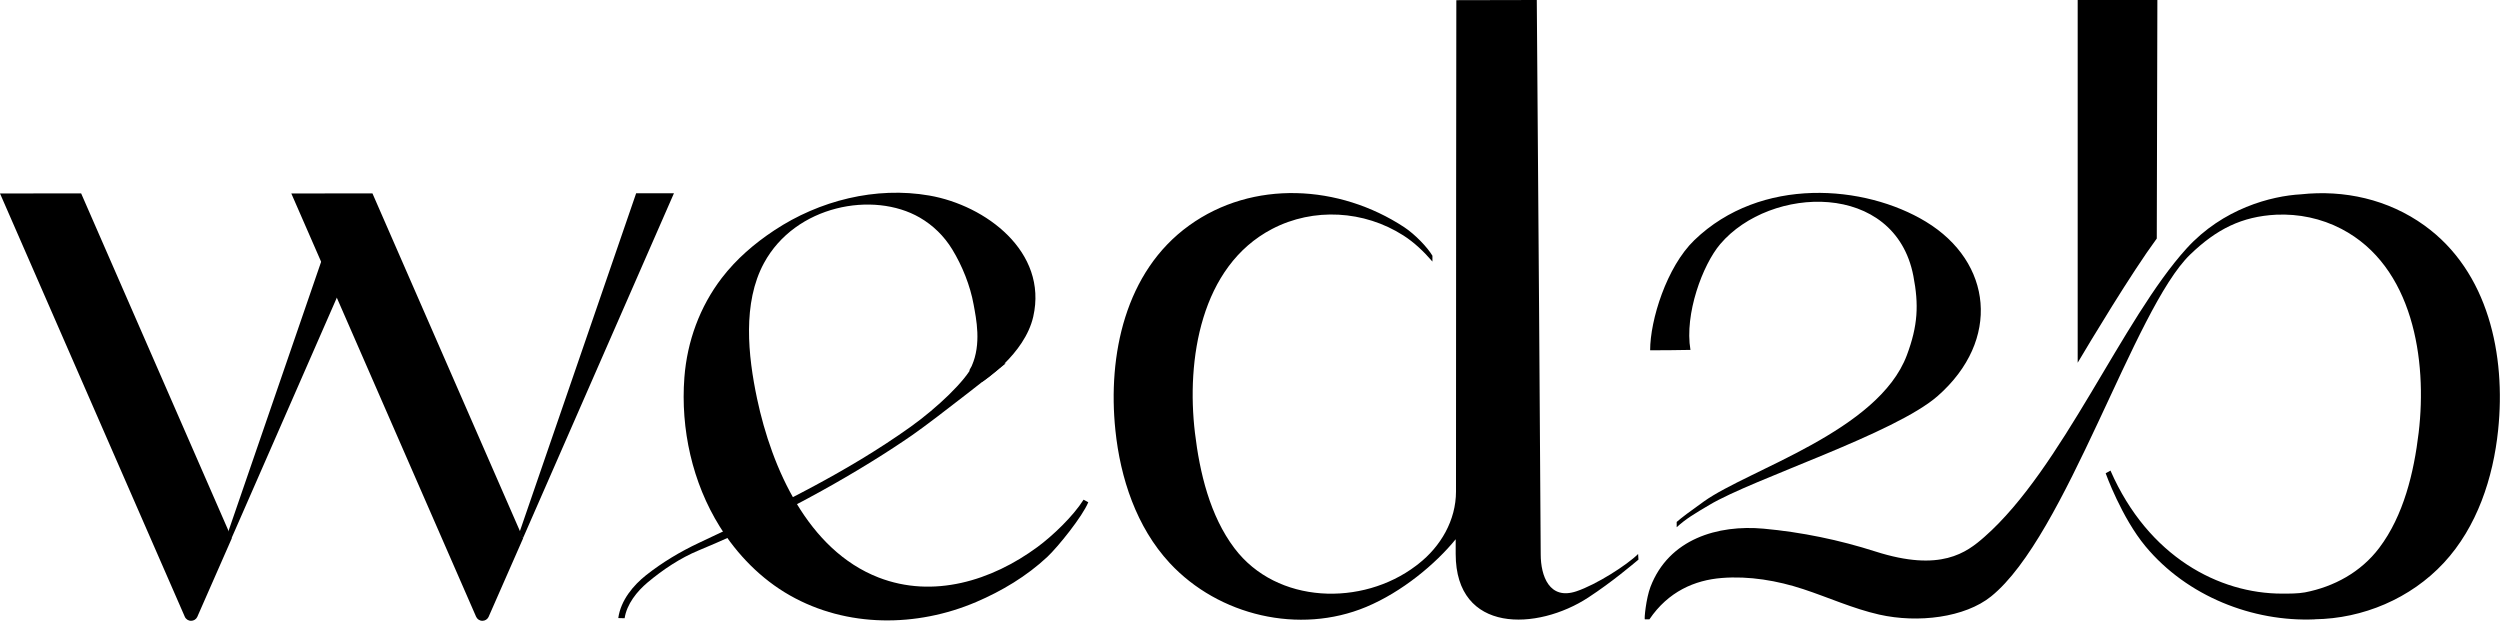
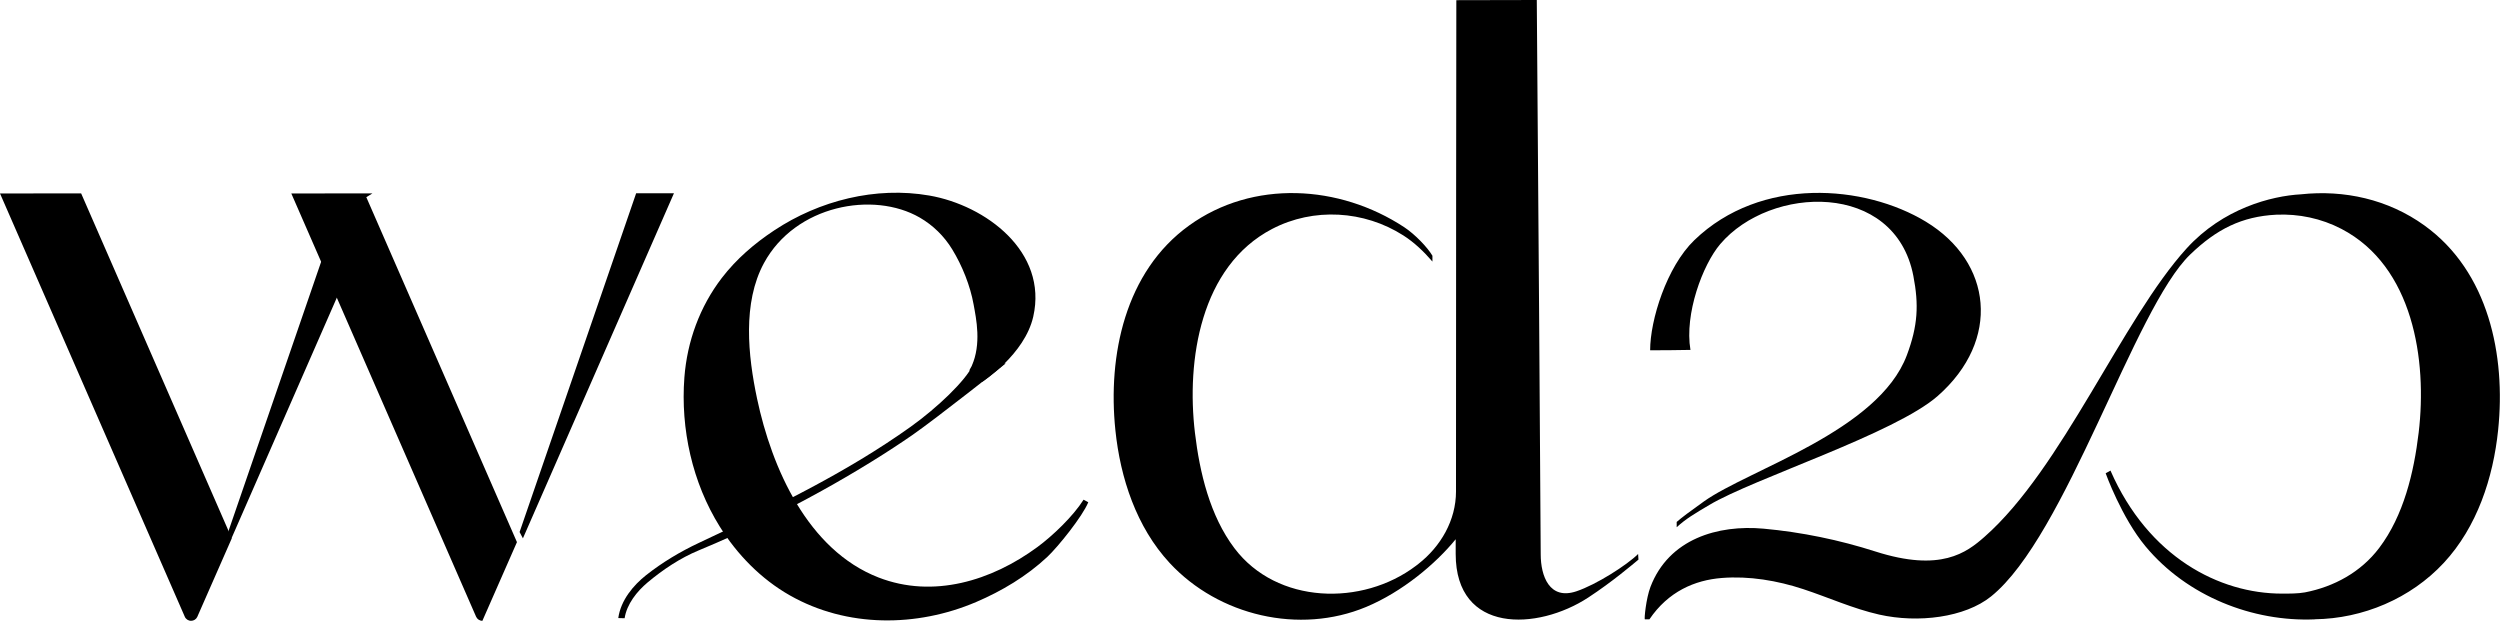
<svg xmlns="http://www.w3.org/2000/svg" width="100%" height="100%" viewBox="0 0 42438 10542" version="1.1" xml:space="preserve" style="fill-rule:evenodd;clip-rule:evenodd;stroke-linejoin:round;stroke-miterlimit:2;">
  <path d="M18394.1,8482.38c-180.121,285 -525.887,613.421 -782.692,802.95c-780.52,575.088 -1770.83,877.446 -2697.48,517.933c-1201.53,-465.85 -1812.8,-1856.91 -2062.36,-3035.3c-154.792,-730.624 -249.563,-1626.89 117.187,-2302.52c533.854,-983.8 1857.64,-1226.86 2644.69,-771.859c226.408,130.938 414.5,316.13 550.487,538.925c170,277.78 306.721,618.488 363.854,938.942c42.692,236.546 136.009,666.963 -33.991,1044.57c-9.413,20.258 -23.142,44.129 -39.063,70.171c79.563,57.137 152.638,122.97 222.083,193.854c0,-0 716.855,-460.779 862.984,-1105.31c249.566,-1102.43 -808.021,-1888.75 -1763.59,-2055.12c-910.017,-158.42 -1868.49,84.638 -2633.11,590.992c-338.542,224.25 -641.634,484.667 -890.488,808.021c-373.975,488.279 -588.104,1076.39 -635.121,1688.37c-66.545,875.295 135.28,1785.3 600.4,2531.82c297.309,476.721 700.242,889.759 1190.7,1168.27c967.15,549.775 2153.49,542.533 3161.89,112.117c435.467,-185.904 856.475,-437.638 1206.6,-764.6c180.833,-169.271 599.671,-689.392 696.616,-928.821l-79.583,-43.4Z" style="fill-rule:nonzero;" />
  <path d="M17071,6170.42c-28.213,-4.338 -55.696,-8.68 -81.738,-12.292c-141.058,-18.817 -294.425,-28.212 -449.946,-32.55c-8.679,24.583 -15.921,49.913 -26.77,74.496c-115.017,255.362 -598.23,719.046 -1053.96,1044.57c-1101.7,787.029 -2343.02,1382.38 -3593.75,1970.48c-316.841,149.012 -622.1,331.304 -897.708,549.046c-212.675,168.541 -429.688,423.179 -471.65,727.725l107.779,2.883c36.179,-239.425 210.5,-457.171 389.183,-606.908c261.859,-219.184 554.113,-414.496 868.055,-544.704c1511.86,-626.442 2838.54,-1412.03 3624.13,-1956.03c409.425,-283.559 1586.37,-1216.72 1586.37,-1216.72" style="fill-rule:nonzero;" />
-   <path d="M35269.1,0l0,6157.42c197.479,-334.2 909.287,-1519.83 1342.6,-2108.65l10.121,-4048.77l-1352.73,0l0,-0.004Z" style="fill-rule:nonzero;" />
  <path d="M41156.6,3828.12c-619.933,-447.05 -1366.46,-608.35 -2097.8,-529.512c-500.575,27.5 -1323.06,238.712 -1941.55,919.425c-1091.58,1201.53 -2113,3738.42 -3430.99,4895.83c-303.817,266.929 -741.475,602.571 -1849.69,248.108c-614.875,-196.754 -1250.73,-328.404 -1898.14,-387.725c-777.638,-70.887 -1609.53,173.613 -1921.3,988.142c-75.225,196.754 -108.509,548.317 -95.488,551.217l77.396,-0.001c319.742,-472.379 769.687,-666.233 1229.03,-702.412c464.408,-36.896 942.567,44.129 1383.11,189.529c429.688,141.788 844.896,331.304 1288.33,431.859c660.45,149.008 1455.43,49.912 1899.6,-308.159c1276.75,-1028.65 2426.21,-4885.71 3380.35,-5804.42c447.05,-430.416 876.008,-645.987 1461.23,-675.641c379.046,-16.629 761.721,61.496 1106.77,241.617c1217.45,635.12 1456.88,2227.28 1310.03,3457.74c-80.296,674.2 -253.904,1407.71 -670.571,1958.2c-310.329,410.154 -766.787,658.279 -1260.12,753.767c-121.529,21.7 -259.704,20.971 -390.625,20.971c-1061.2,-0 -2267.8,-619.93 -2910.16,-2088.4l-81.754,45.57c-0,0 268.387,750.159 677.083,1241.32c706.025,848.525 1820.75,1283.28 2873.27,1238.44c-0,-0.729 -0,-0.729 -0.713,-1.459c816.684,-10.85 1627.61,-351.562 2191.11,-958.475c564.237,-608.366 837.675,-1441.7 921.583,-2254.04c131.667,-1266.65 -161.304,-2687.36 -1250,-3471.51" style="fill-rule:nonzero;" />
  <path d="M32693.1,3763.75c-1036.6,-629.342 -2800.92,-776.179 -3930.83,312.5c-470.921,454.288 -750.871,1357.07 -750.871,1869.93c176.496,-0.708 508.525,-1.441 684.309,-6.508c-103.438,-609.808 206.891,-1444.58 505.641,-1796.15c851.421,-1001.16 2967.31,-1074.95 3278.37,540.363c94.029,489.012 78.125,842.745 -110.675,1346.22c-483.942,1289.78 -2680.12,1938.65 -3441.84,2479.74c-251.025,178.683 -377.604,274.166 -465.137,350.125l-0,89.687c158.416,-144.671 303.816,-229.308 553.383,-377.604c753.767,-449.221 3152.48,-1211.65 3879.48,-1851.84c1074.95,-946.908 925.209,-2272.14 -201.821,-2956.46" style="fill-rule:nonzero;" />
  <path d="M27807.5,9403.96c-190.971,189.53 -709.633,520.104 -1048.17,633.68c-456.458,152.641 -605.471,-257.517 -605.471,-627.9c0,-478.871 -49.912,-7300.33 -66.562,-9409.71l-1365.73,2.9c-0,0 -7.238,5912.17 -5.8,8340.58c-0,486.112 -256.788,931.704 -640.188,1230.47c-12.292,10.121 -25.313,19.529 -38.333,29.65c-910.729,691.546 -2362.55,656.113 -3082.33,-297.308c-416.667,-551.213 -590.275,-1284.72 -670.571,-1959.63c-146.842,-1231.91 92.604,-2824.79 1310.76,-3460.64c702.413,-366.754 1562.5,-314.671 2227.29,110.675c187.362,120.071 348.662,274.879 493.35,443.421l-0,-99.096c-81.025,-138.892 -295.138,-363.854 -480.329,-485.383c-1100.26,-722.659 -2567.28,-808.021 -3649.45,-28.213c-1089.41,784.863 -1383.1,2206.3 -1252.17,3473.66c83.904,813.804 357.342,1647.14 922.309,2256.22c831.162,895.555 2201.96,1218.17 3334.05,745.817c611.975,-255.367 1179.11,-729.896 1520.56,-1149.46l-0,248.854c-0,1359.22 1387.43,1304.25 2248.97,741.458c407.987,-266.929 748.7,-557.725 853.591,-644.533l-5.779,-95.484l0,-0.025Z" style="fill-rule:nonzero;" />
  <path d="M1377.33,3282.71l-1377.33,1.442c4.342,12.292 3136.58,7183.88 3136.58,7183.88c18.092,42.675 60.038,70.158 107.067,70.158c44.112,0 84.637,-24.583 104.167,-64.375l586.65,-1335.37l-2557.14,-5855.75l-0,0.016Z" style="fill-rule:nonzero;" />
  <path d="M10798.6,3281.25l-1978.44,5750.17l56.42,107.045l2563.67,-5857.21l-641.65,0l0,-0.004Z" style="fill-rule:nonzero;" />
  <path d="M5771.88,3512.01l-1898.87,5519.38l56.421,107.05l2123.84,-4851.71c-70.171,-265.487 -170.001,-524.446 -281.388,-774.741" style="fill-rule:nonzero;" />
-   <path d="M6322.33,3282.71l-1377.31,1.442c4.341,12.292 3136.56,7183.88 3136.56,7183.88c18.821,42.675 60.055,70.158 107.067,70.158c44.133,0 84.637,-24.583 104.167,-64.375l586.666,-1335.37l-2557.15,-5855.75l0,0.016Z" style="fill-rule:nonzero;" />
+   <path d="M6322.33,3282.71l-1377.31,1.442c4.341,12.292 3136.56,7183.88 3136.56,7183.88c18.821,42.675 60.055,70.158 107.067,70.158l586.666,-1335.37l-2557.15,-5855.75l0,0.016Z" style="fill-rule:nonzero;" />
</svg>